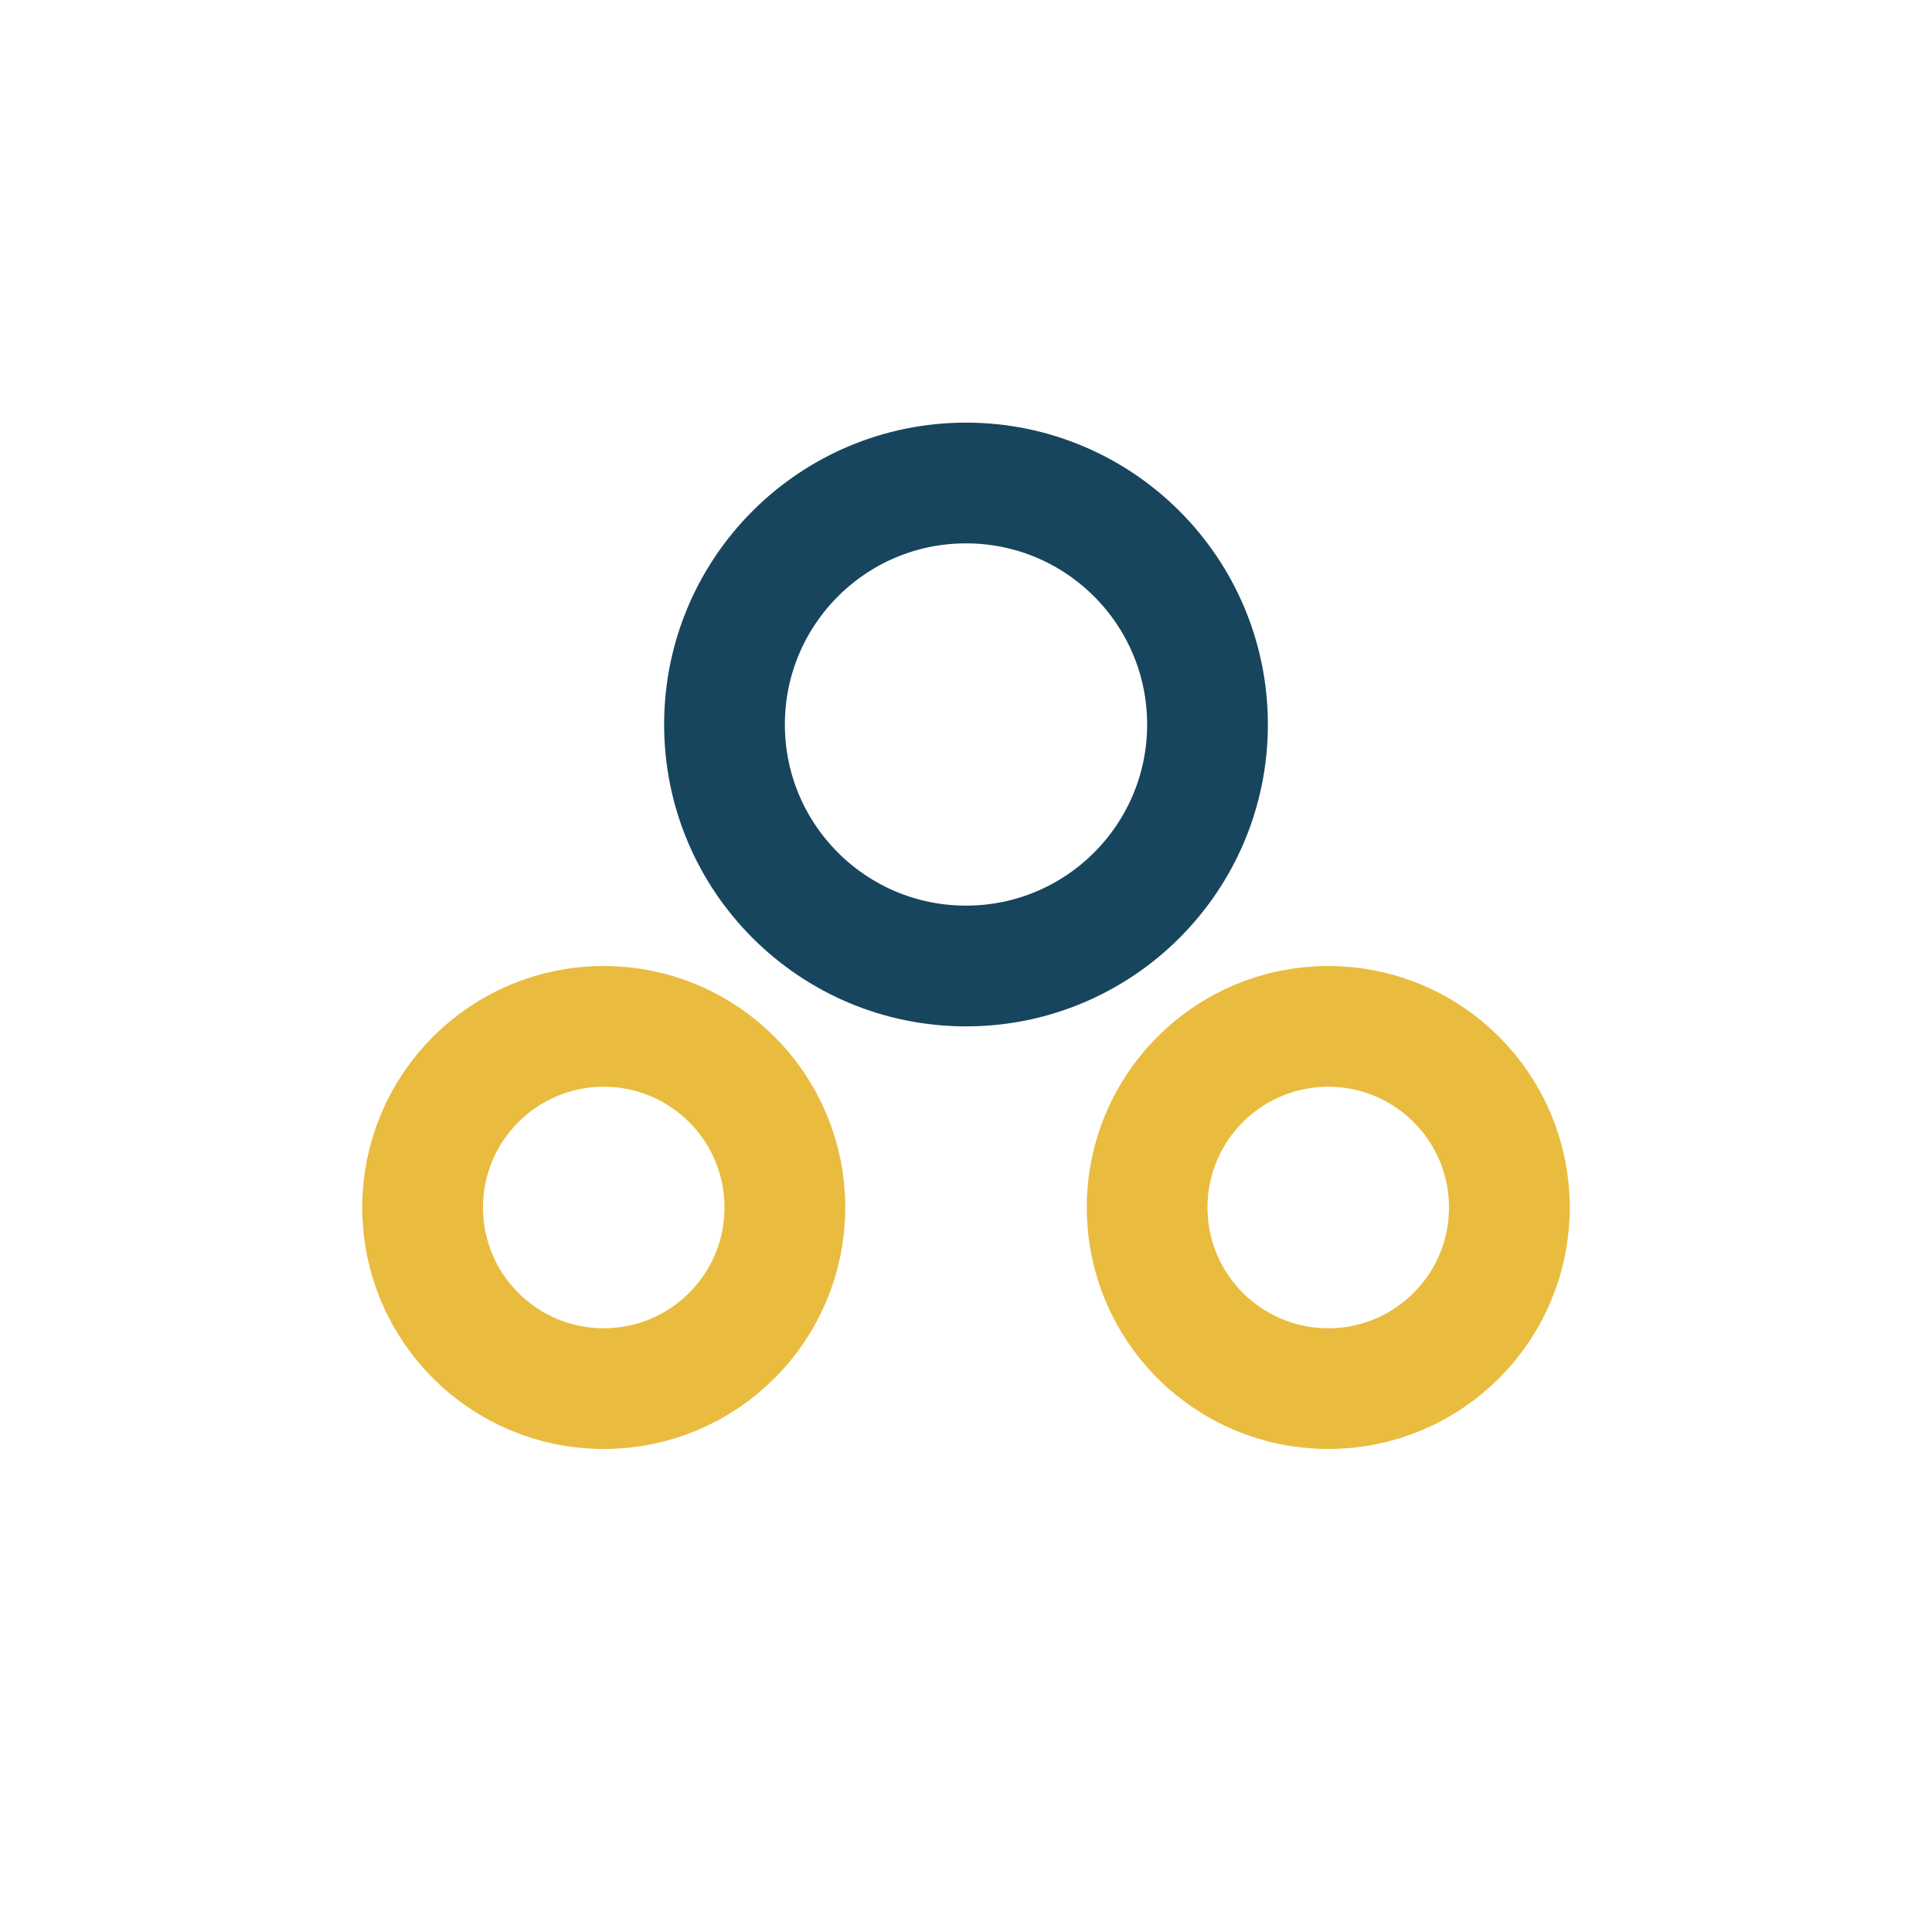
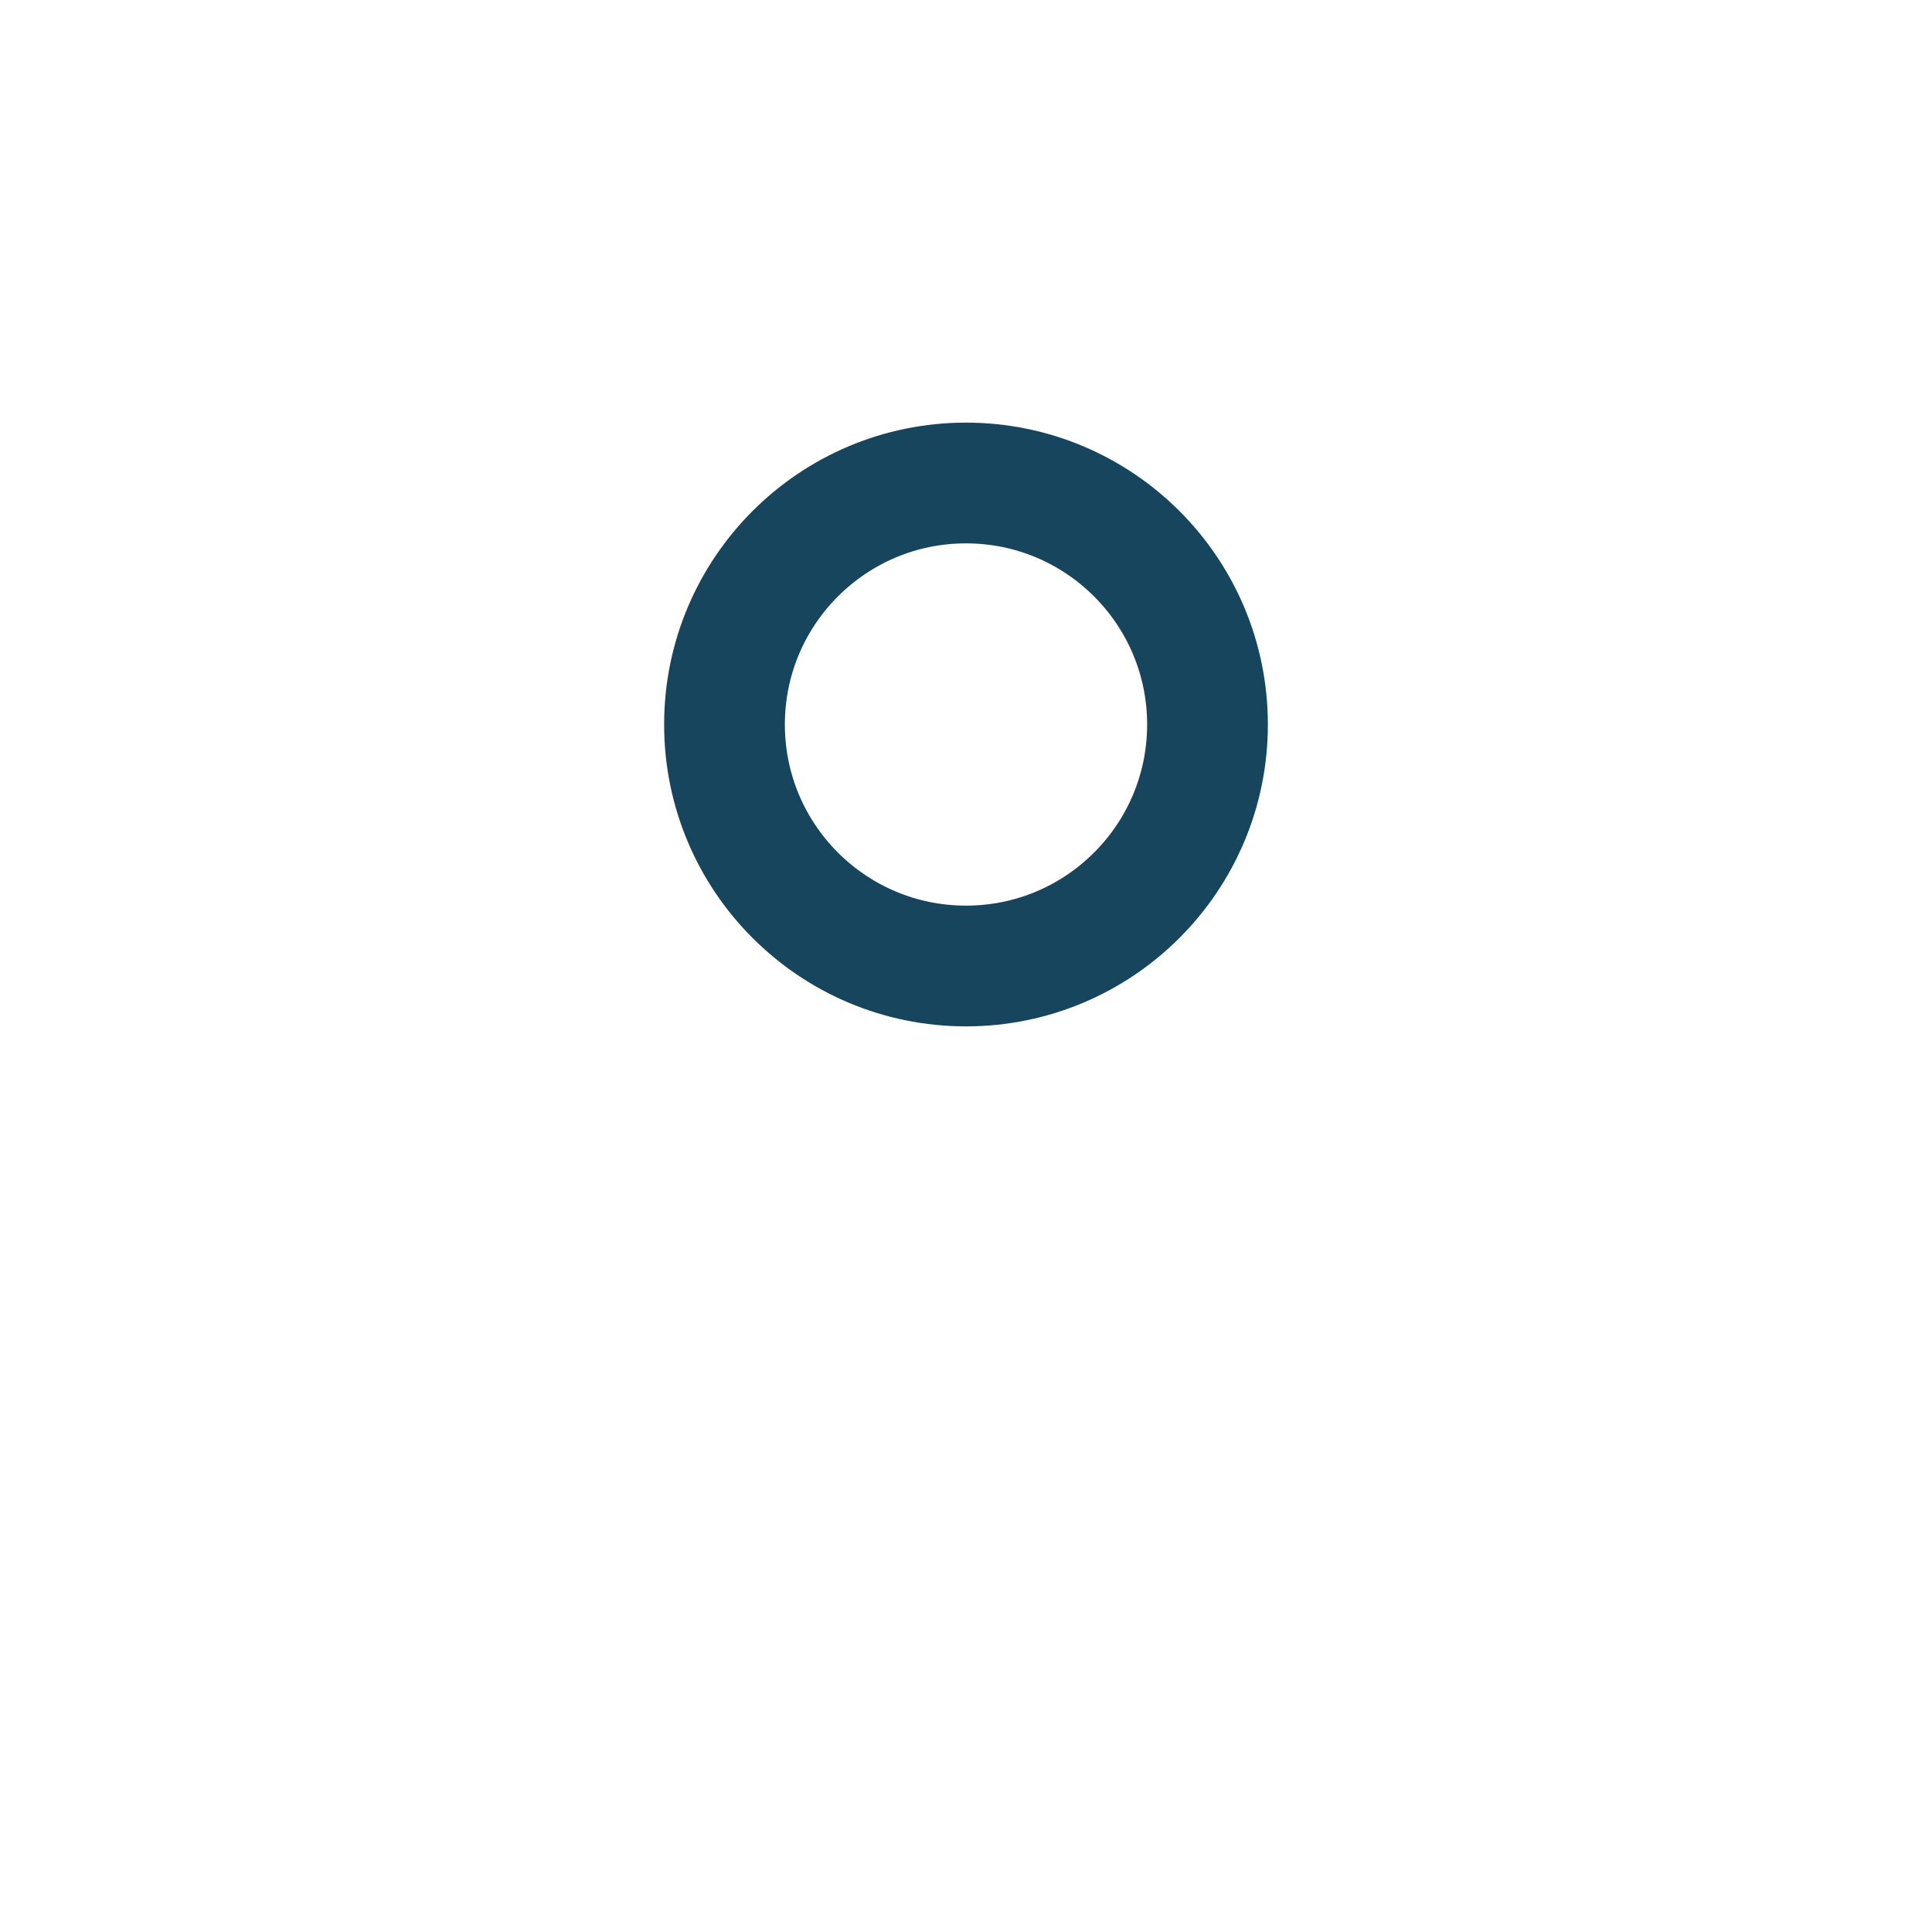
<svg xmlns="http://www.w3.org/2000/svg" width="32" height="32" viewBox="0 0 32 32">
  <circle cx="16" cy="12" r="4" fill="none" stroke="#17455E" stroke-width="2" />
-   <circle cx="10" cy="20" r="3" fill="none" stroke="#E9BC3F" stroke-width="2" />
-   <circle cx="22" cy="20" r="3" fill="none" stroke="#E9BC3F" stroke-width="2" />
</svg>